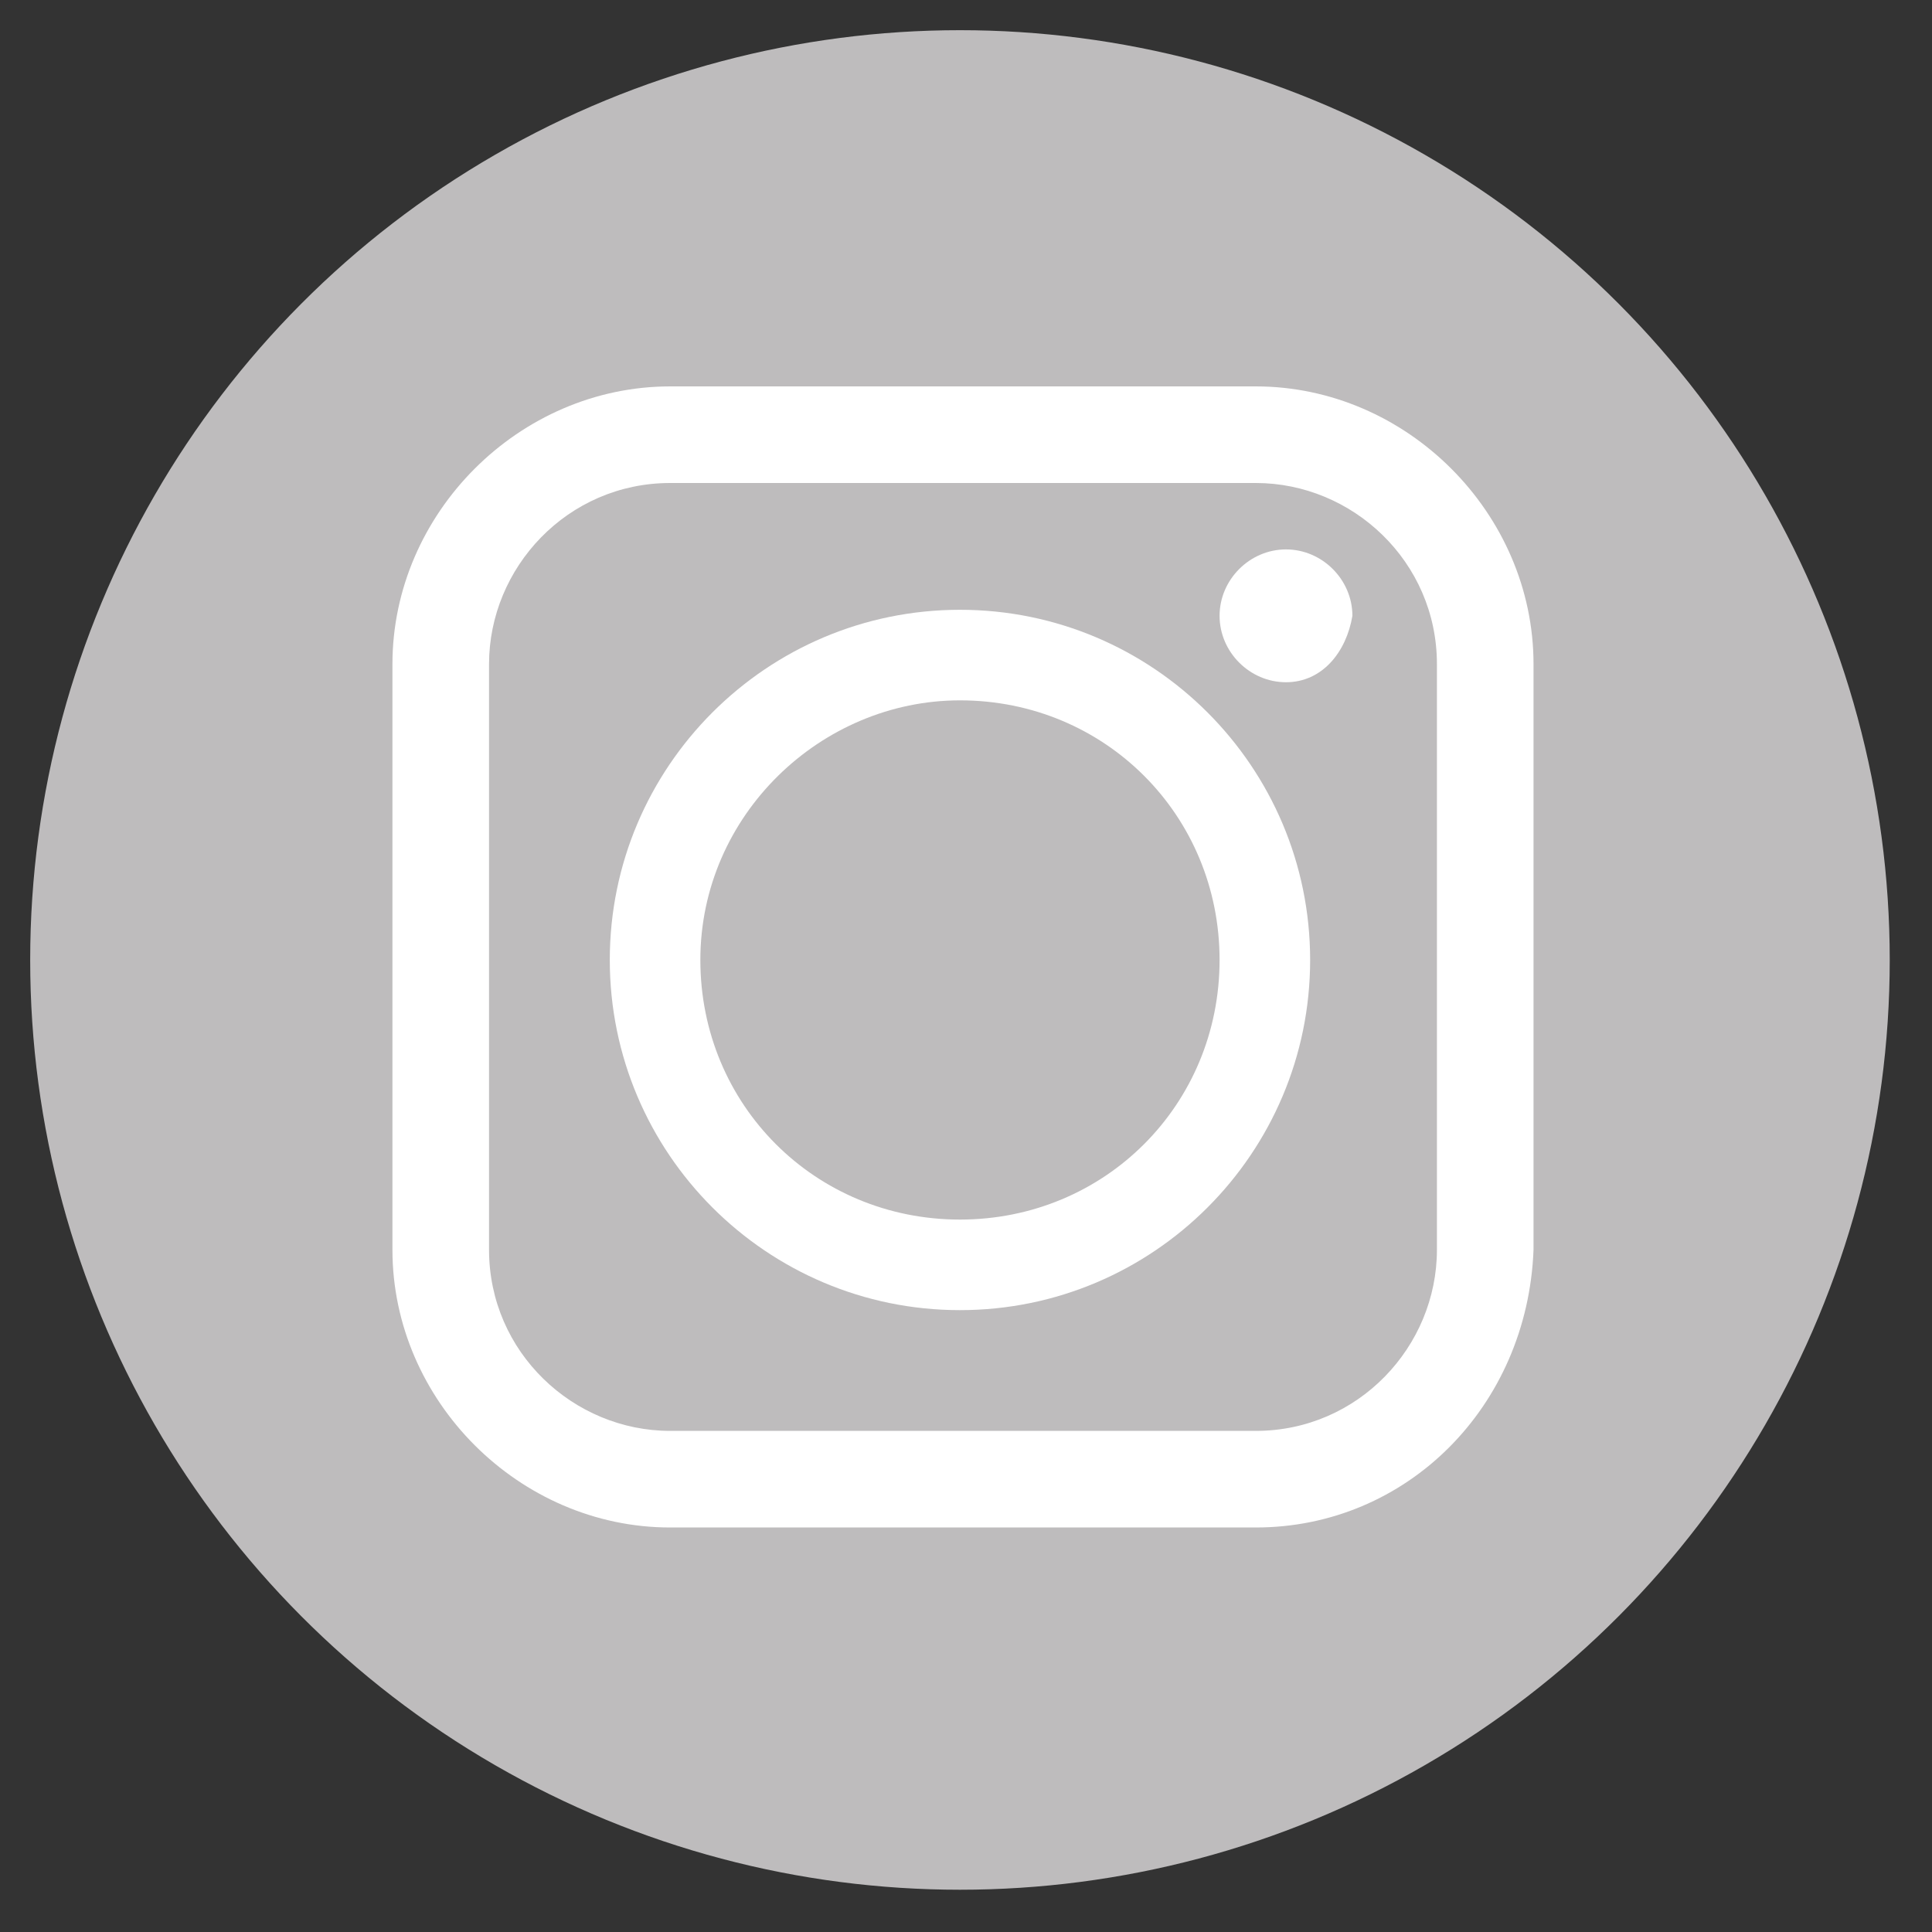
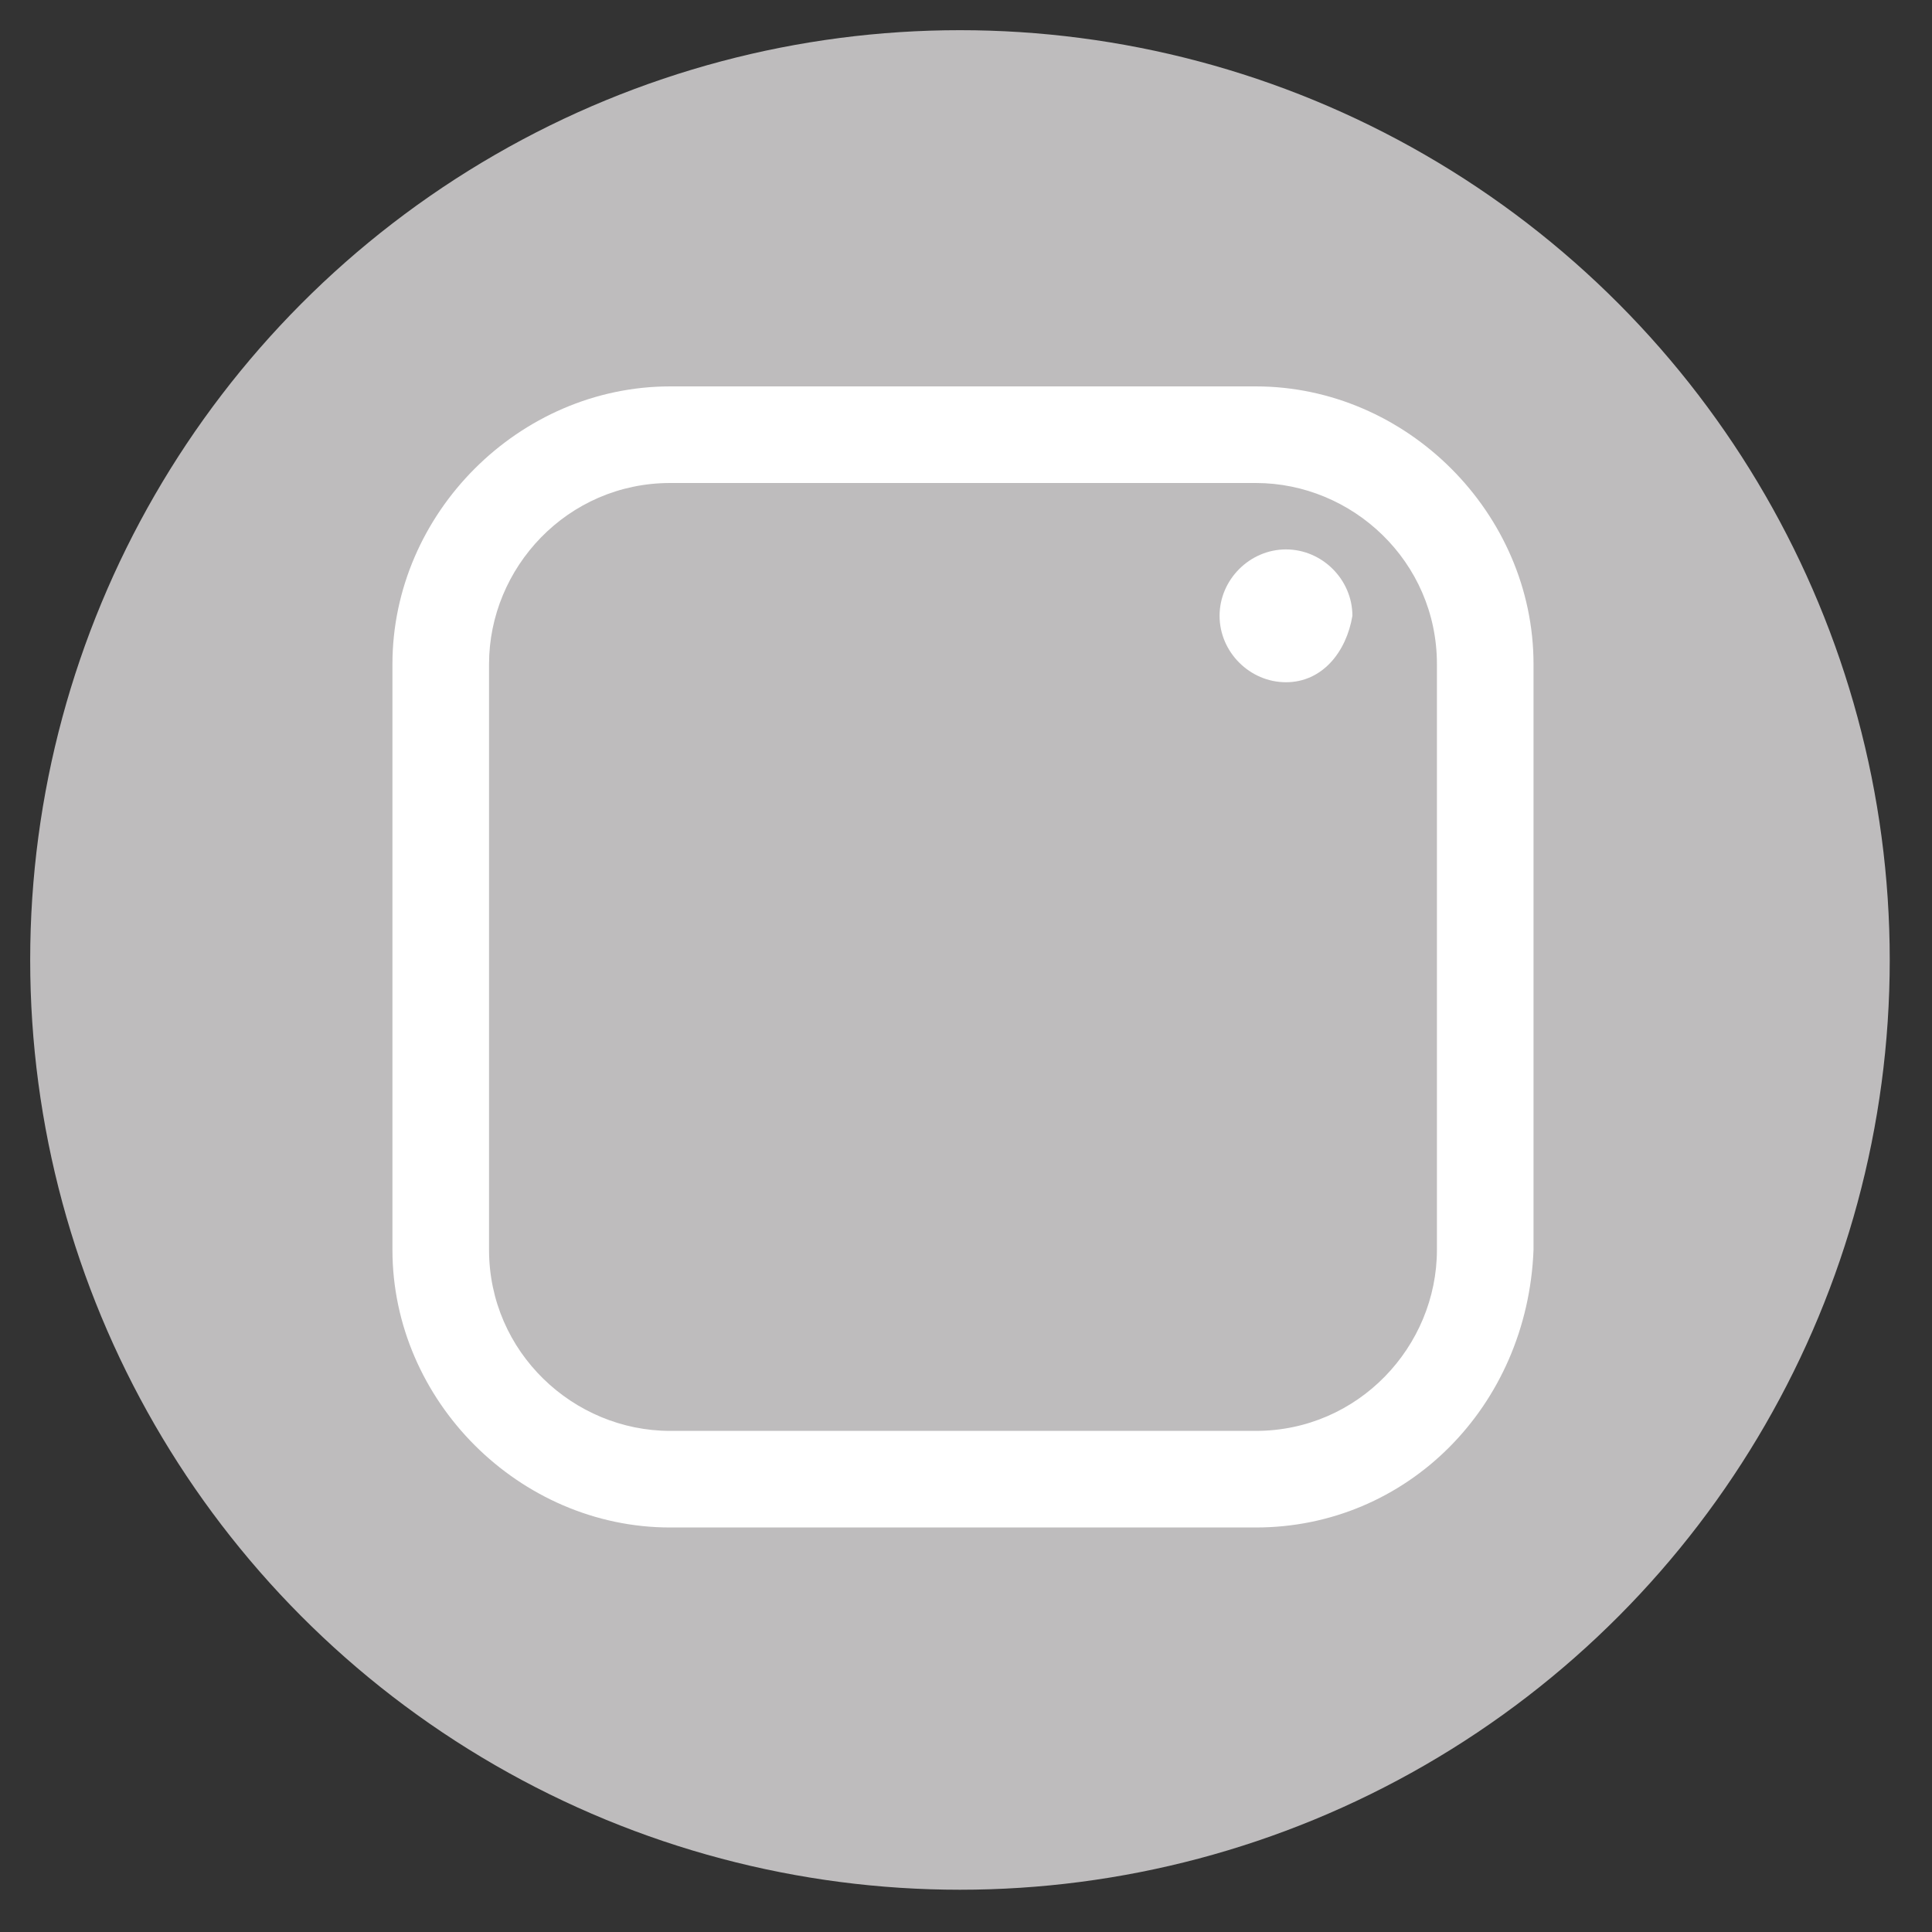
<svg xmlns="http://www.w3.org/2000/svg" version="1.1" id="Ñëîé_1" x="0px" y="0px" viewBox="0 0 32 32" style="enable-background:new 0 0 32 32;" xml:space="preserve">
  <rect x="0" y="0" width="32" height="32" fill="#333333" stroke="none" />
  <style type="text/css">
	.st0{fill:#BEBCBD;}
	.st1{fill:#FFFFFF;}
</style>
  <circle class="st0" cx="15.9" cy="15.9" r="15.4" />
-   <path class="st1" d="M15.9,21.7c-3.2,0-5.8-2.6-5.8-5.8s2.6-5.8,5.8-5.8s5.8,2.6,5.8,5.8S19.1,21.7,15.9,21.7z M15.9,11.6  c-2.3,0-4.3,1.9-4.3,4.3s1.9,4.3,4.3,4.3s4.3-1.9,4.3-4.3S18.3,11.6,15.9,11.6z" />
  <path class="st1" d="M20.8,25.3h-9.7c-2.5,0-4.6-2.1-4.6-4.6V11c0-2.5,2.1-4.6,4.6-4.6h9.7c2.5,0,4.6,2.1,4.6,4.6v9.7  C25.3,23.3,23.3,25.3,20.8,25.3z M11.1,8c-1.7,0-3,1.4-3,3v9.7c0,1.7,1.4,3,3,3h9.7c1.7,0,3-1.4,3-3V11c0-1.7-1.4-3-3-3H11.1z" />
  <g>
    <path class="st1" d="M21.9,10.2c0,0.4-0.3,0.7-0.7,0.7c-0.4,0-0.7-0.3-0.7-0.7s0.3-0.7,0.7-0.7C21.6,9.6,21.9,9.9,21.9,10.2z" />
    <path class="st1" d="M21.3,11.3c-0.6,0-1.1-0.5-1.1-1.1s0.5-1.1,1.1-1.1s1.1,0.5,1.1,1.1C22.3,10.8,21.9,11.3,21.3,11.3z M21.3,10   c-0.1,0-0.2,0.1-0.2,0.2c0,0.1,0.1,0.2,0.2,0.2s0.2-0.1,0.2-0.2S21.4,10,21.3,10z" />
  </g>
</svg>